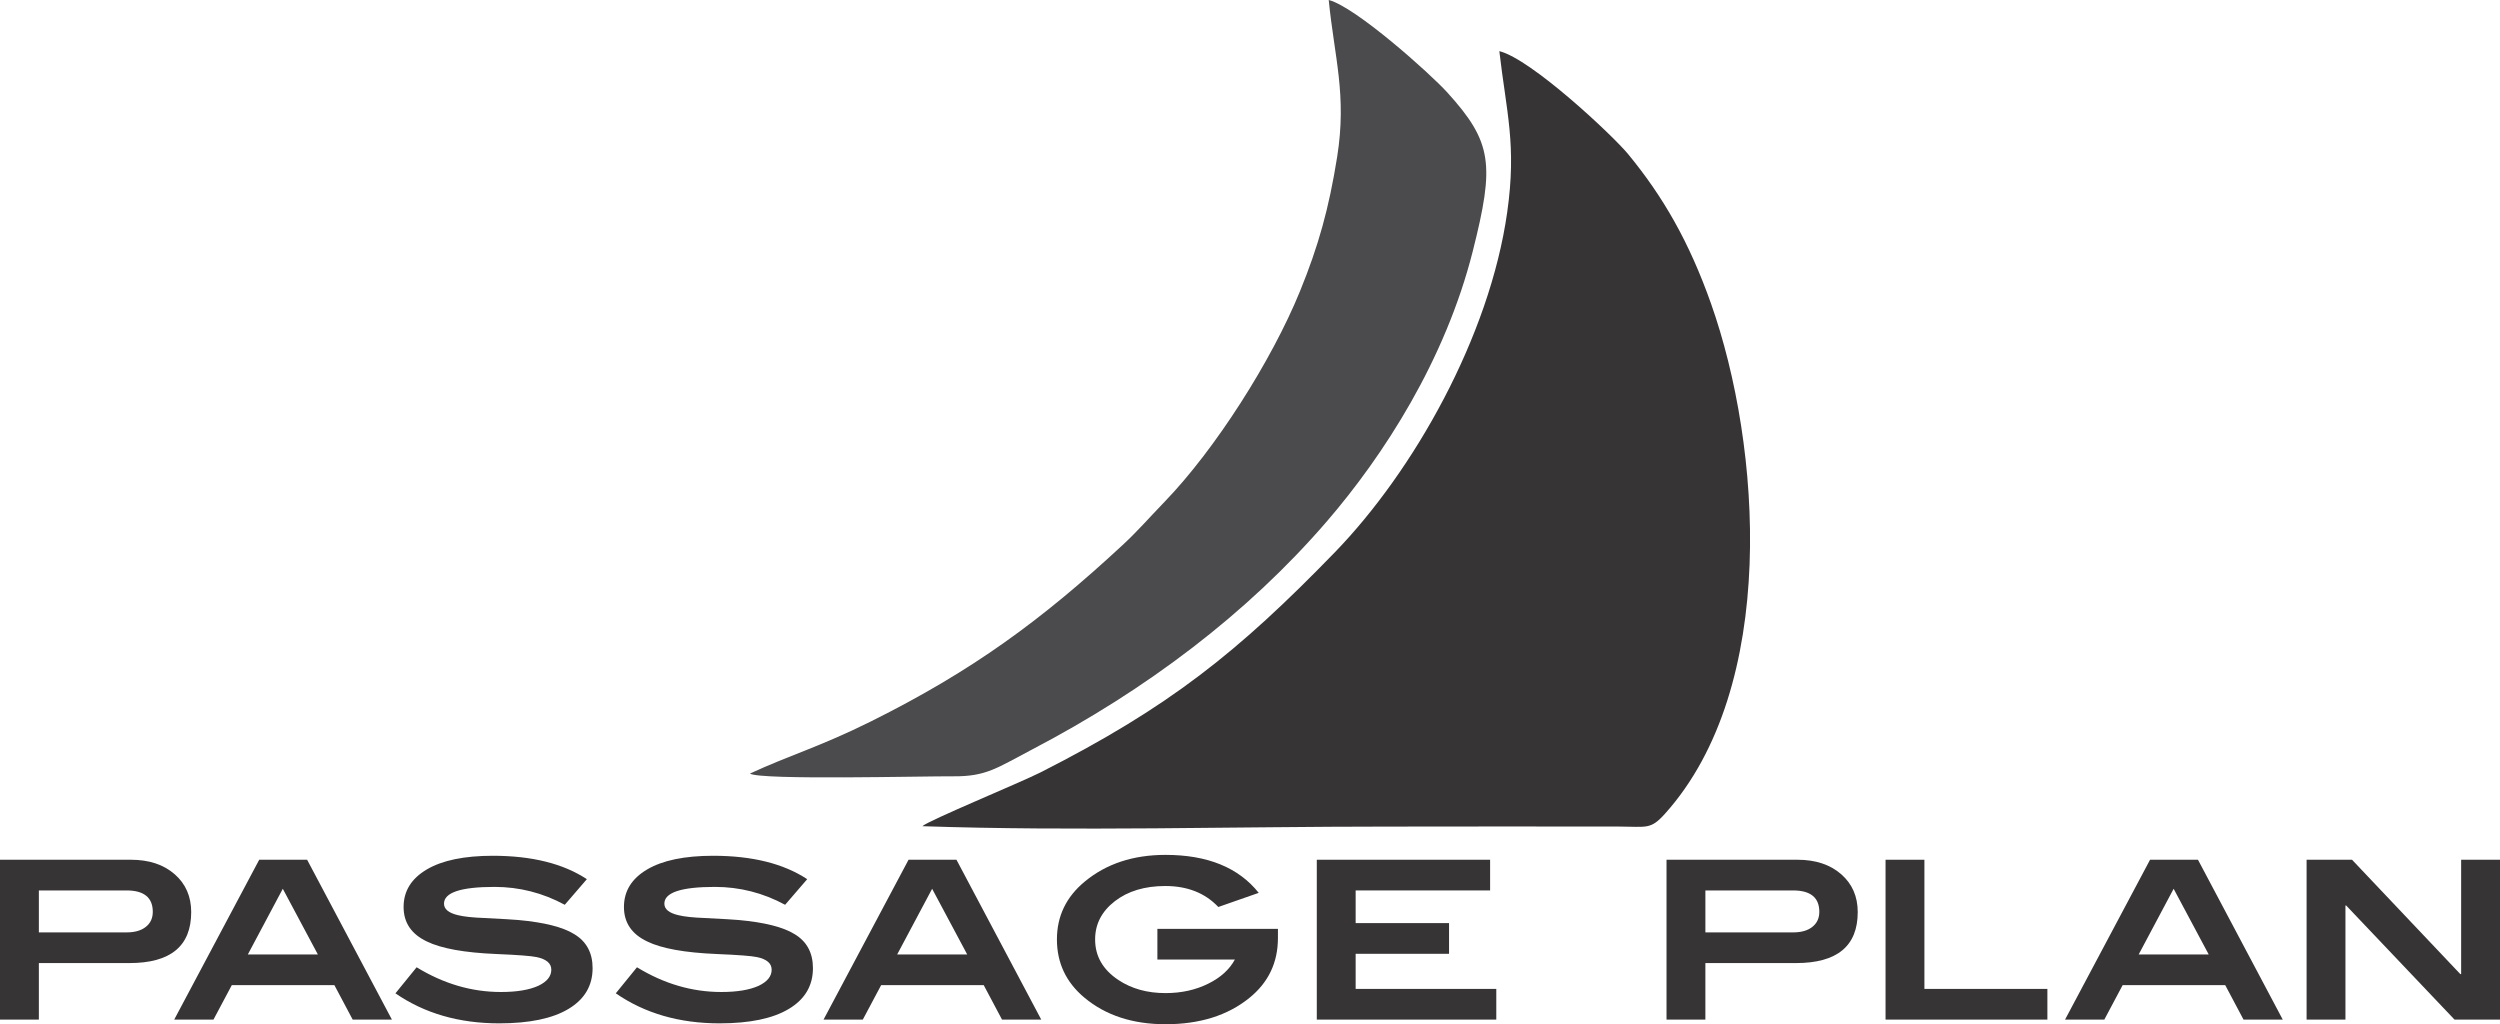
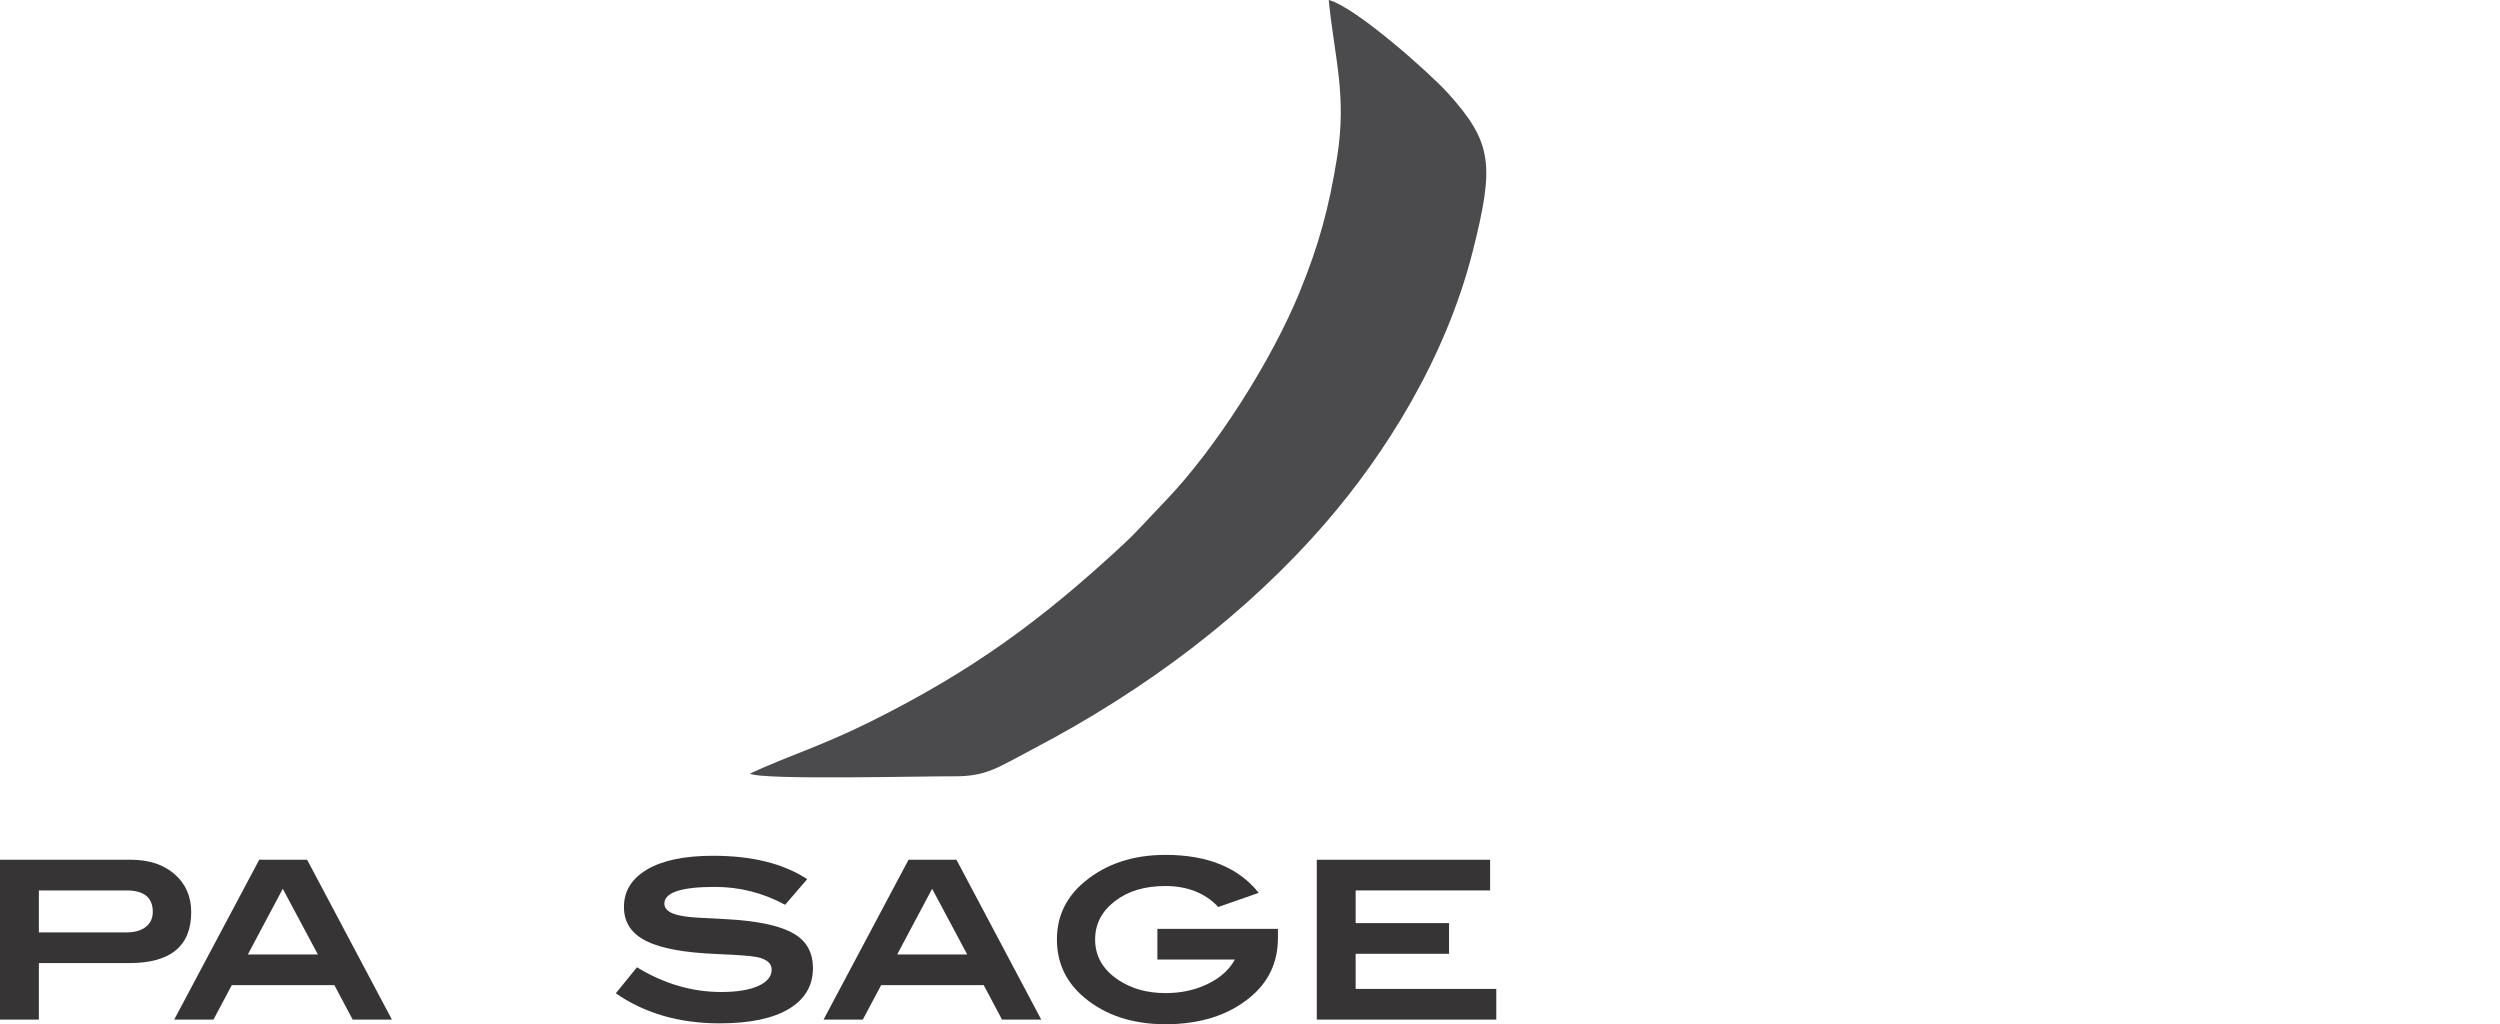
<svg xmlns="http://www.w3.org/2000/svg" xml:space="preserve" width="86.699mm" height="35.52mm" version="1.1" style="shape-rendering:geometricPrecision; text-rendering:geometricPrecision; image-rendering:optimizeQuality; fill-rule:evenodd; clip-rule:evenodd" viewBox="0 0 8176.88 3350.01">
  <defs>
    <style type="text/css">
   
    .fil2 {fill:#4B4B4D}
    .fil1 {fill:#373435}
    .fil0 {fill:#373435;fill-rule:nonzero}
   
  </style>
  </defs>
  <g id="Layer_x0020_1">
    <path class="fil0" d="M428.23 2812.01c59.22,0 106.89,15.77 142.99,47.3 36.11,31.54 54.16,72.82 54.16,123.85 0,111.21 -67.41,166.81 -202.21,166.81l-296.08 0 0 184.87 -127.1 0 0 -522.84 428.23 0zm-13.71 237.59c26.47,0 47.3,-6.02 62.46,-18.05 15.17,-12.03 22.75,-28.41 22.75,-49.11 0,-46.69 -28.64,-70.05 -85.94,-70.05l-286.69 0 0 137.21 287.42 0z" />
    <path id="1" class="fil0" d="M1281.81 3334.85l-128.3 0 -59.81 -112.66 -335.56 0 -59.94 112.66 -128.43 0 278.03 -522.84 156.71 0 277.3 522.84zm-242.16 -213.04l-114.7 -214.84 -114.34 214.84 229.04 0z" />
-     <path id="2" class="fil0" d="M1847.25 2959.33c-72.21,-39 -148.76,-58.49 -229.64,-58.49 -110.24,0 -165.37,18.3 -165.37,54.88 0,17.82 15.17,30.33 45.5,37.56 19.26,4.81 48.38,7.94 87.38,9.38 58.25,2.9 95.08,5.06 110.49,6.5 84.73,7.71 145.63,23.12 182.7,46.22 39.96,24.07 59.94,61.14 59.94,111.21 0,57.3 -26.24,101.71 -78.71,133.24 -52.48,31.54 -128.06,47.31 -226.76,47.31 -131.43,0 -244.56,-32.74 -339.41,-98.22l69.33 -85.21c88.1,53.92 180.05,80.88 275.86,80.88 51.51,0 92.19,-6.74 122.04,-20.22 28.41,-13.48 42.61,-31.06 42.61,-52.72 0,-20.7 -15.89,-34.42 -47.67,-41.16 -17.82,-3.85 -61.62,-7.22 -131.43,-10.11 -104.95,-4.33 -181.03,-18.05 -228.2,-41.16 -50.55,-24.08 -75.83,-61.62 -75.83,-112.66 0,-52 25.28,-92.92 75.83,-122.77 50.55,-29.85 122.52,-44.77 215.92,-44.77 127.58,0 230.13,25.51 307.63,76.54l-72.22 83.77z" />
    <path id="3" class="fil0" d="M2567.95 2959.33c-72.21,-39 -148.76,-58.49 -229.64,-58.49 -110.24,0 -165.37,18.3 -165.37,54.88 0,17.82 15.17,30.33 45.5,37.56 19.26,4.81 48.38,7.94 87.38,9.38 58.25,2.9 95.08,5.06 110.49,6.5 84.73,7.71 145.63,23.12 182.7,46.22 39.96,24.07 59.94,61.14 59.94,111.21 0,57.3 -26.24,101.71 -78.71,133.24 -52.48,31.54 -128.06,47.31 -226.76,47.31 -131.43,0 -244.56,-32.74 -339.41,-98.22l69.33 -85.21c88.1,53.92 180.05,80.88 275.86,80.88 51.51,0 92.19,-6.74 122.04,-20.22 28.41,-13.48 42.61,-31.06 42.61,-52.72 0,-20.7 -15.89,-34.42 -47.67,-41.16 -17.82,-3.85 -61.62,-7.22 -131.43,-10.11 -104.95,-4.33 -181.03,-18.05 -228.2,-41.16 -50.55,-24.08 -75.83,-61.62 -75.83,-112.66 0,-52 25.28,-92.92 75.83,-122.77 50.55,-29.85 122.52,-44.77 215.92,-44.77 127.58,0 230.13,25.51 307.63,76.54l-72.22 83.77z" />
    <path id="4" class="fil0" d="M3405.65 3334.85l-128.3 0 -59.81 -112.66 -335.56 0 -59.94 112.66 -128.43 0 278.03 -522.84 156.71 0 277.3 522.84zm-242.16 -213.04l-114.7 -214.84 -114.34 214.84 229.04 0z" />
    <path id="5" class="fil0" d="M4179.79 3068.25c0,80.28 -31.29,145.64 -93.88,196.07 -70.77,57.16 -162,85.69 -273.7,85.69 -107.36,0 -195.7,-28.89 -265.02,-86.66 -60.18,-50.07 -90.27,-113.62 -90.27,-190.66 0,-76.06 30.32,-139.13 90.98,-189.2 70.29,-58.25 158.39,-87.37 264.3,-87.37 137.22,0 238.79,41.39 304.76,124.2l-132.16 46.22c-43.33,-45.74 -101.09,-68.6 -173.31,-68.6 -67.41,0 -122.52,16.61 -165.37,49.83 -42.85,33.22 -64.27,74.87 -64.27,124.93 0,54.89 25.51,99.18 76.54,132.88 42.85,28.41 94.13,42.61 153.82,42.61 52,0 98.7,-10.36 140.1,-31.06 39.96,-19.74 68.84,-45.98 86.66,-78.71l-253.48 0 0 -100.38 394.3 0 0 30.21z" />
    <polygon id="6" class="fil0" points="4894,3334.85 4306.89,3334.85 4306.89,2812.01 4873.78,2812.01 4873.78,2912.39 4433.99,2912.39 4433.99,3019.26 4739.46,3019.26 4739.46,3119.64 4433.99,3119.64 4433.99,3234.47 4894,3234.47 " />
-     <path id="7" class="fil0" d="M5879.02 2812.01c59.22,0 106.89,15.77 142.99,47.3 36.11,31.54 54.16,72.82 54.16,123.85 0,111.21 -67.41,166.81 -202.21,166.81l-296.08 0 0 184.87 -127.1 0 0 -522.84 428.23 0zm-13.71 237.59c26.47,0 47.3,-6.02 62.46,-18.05 15.17,-12.03 22.75,-28.41 22.75,-49.11 0,-46.69 -28.64,-70.05 -85.94,-70.05l-286.69 0 0 137.21 287.42 0z" />
-     <polygon id="8" class="fil0" points="6696.49,3334.85 6167.15,3334.85 6167.15,2812.01 6294.25,2812.01 6294.25,3234.47 6696.49,3234.47 " />
-     <path id="9" class="fil0" d="M7466.3 3334.85l-128.3 0 -59.81 -112.66 -335.56 0 -59.94 112.66 -128.43 0 278.03 -522.84 156.71 0 277.3 522.84zm-242.16 -213.04l-114.7 -214.84 -114.34 214.84 229.04 0z" />
-     <polygon id="10" class="fil0" points="8176.88,3334.85 8028.12,3334.85 7673.55,2961.5 7671.38,2961.5 7671.38,3334.85 7544.28,3334.85 7544.28,2812.01 7692.92,2812.01 8047.02,3185.96 8049.79,3186.09 8049.79,2812.01 8176.88,2812.01 " />
-     <path class="fil1" d="M5596.28 992.9c-71.22,-201.18 -156.19,-349.18 -270.87,-488.53 -51.04,-62.01 -317.46,-311.53 -421.46,-337.1 23.07,200.46 57.02,305.86 25.77,526.85 -57.48,406.44 -305.77,846.42 -564.5,1113.05 -317.11,326.81 -541.11,505.47 -961.45,718.9 -66.06,33.54 -367.58,157.66 -387,176.23 496.12,16.94 1021.07,1.25 1520.36,1.26 253.08,0 505.95,-0.91 759.06,-0.09 90.17,0.3 102.36,10.58 149.5,-41.89 372.6,-414.79 315.3,-1203.35 150.58,-1668.67z" />
+     <path class="fil1" d="M5596.28 992.9z" />
    <path class="fil2" d="M2452.83 2530.19c32.52,21.98 572.59,8.08 665.7,8.9 108.1,0.93 143.6,-28.3 255.76,-86.9 375.72,-196.3 705.28,-445.67 963.56,-744.61 188.61,-218.31 389.7,-531.11 479.31,-886.3 71.4,-283.04 64.8,-355.77 -84.14,-519.7 -54.68,-60.19 -298.74,-278.95 -387.09,-301.59 18.19,185.73 59.89,310.81 27.49,513.67 -26.92,168.6 -60.98,290.52 -121.66,439.32 -92.15,226.01 -276.9,516.55 -441.94,687.43 -50.63,52.43 -87.69,95.57 -137.91,142.14 -265.13,245.89 -492,412.18 -823.32,577.01 -166.84,83.01 -269.21,111.82 -395.76,170.61z" />
  </g>
</svg>